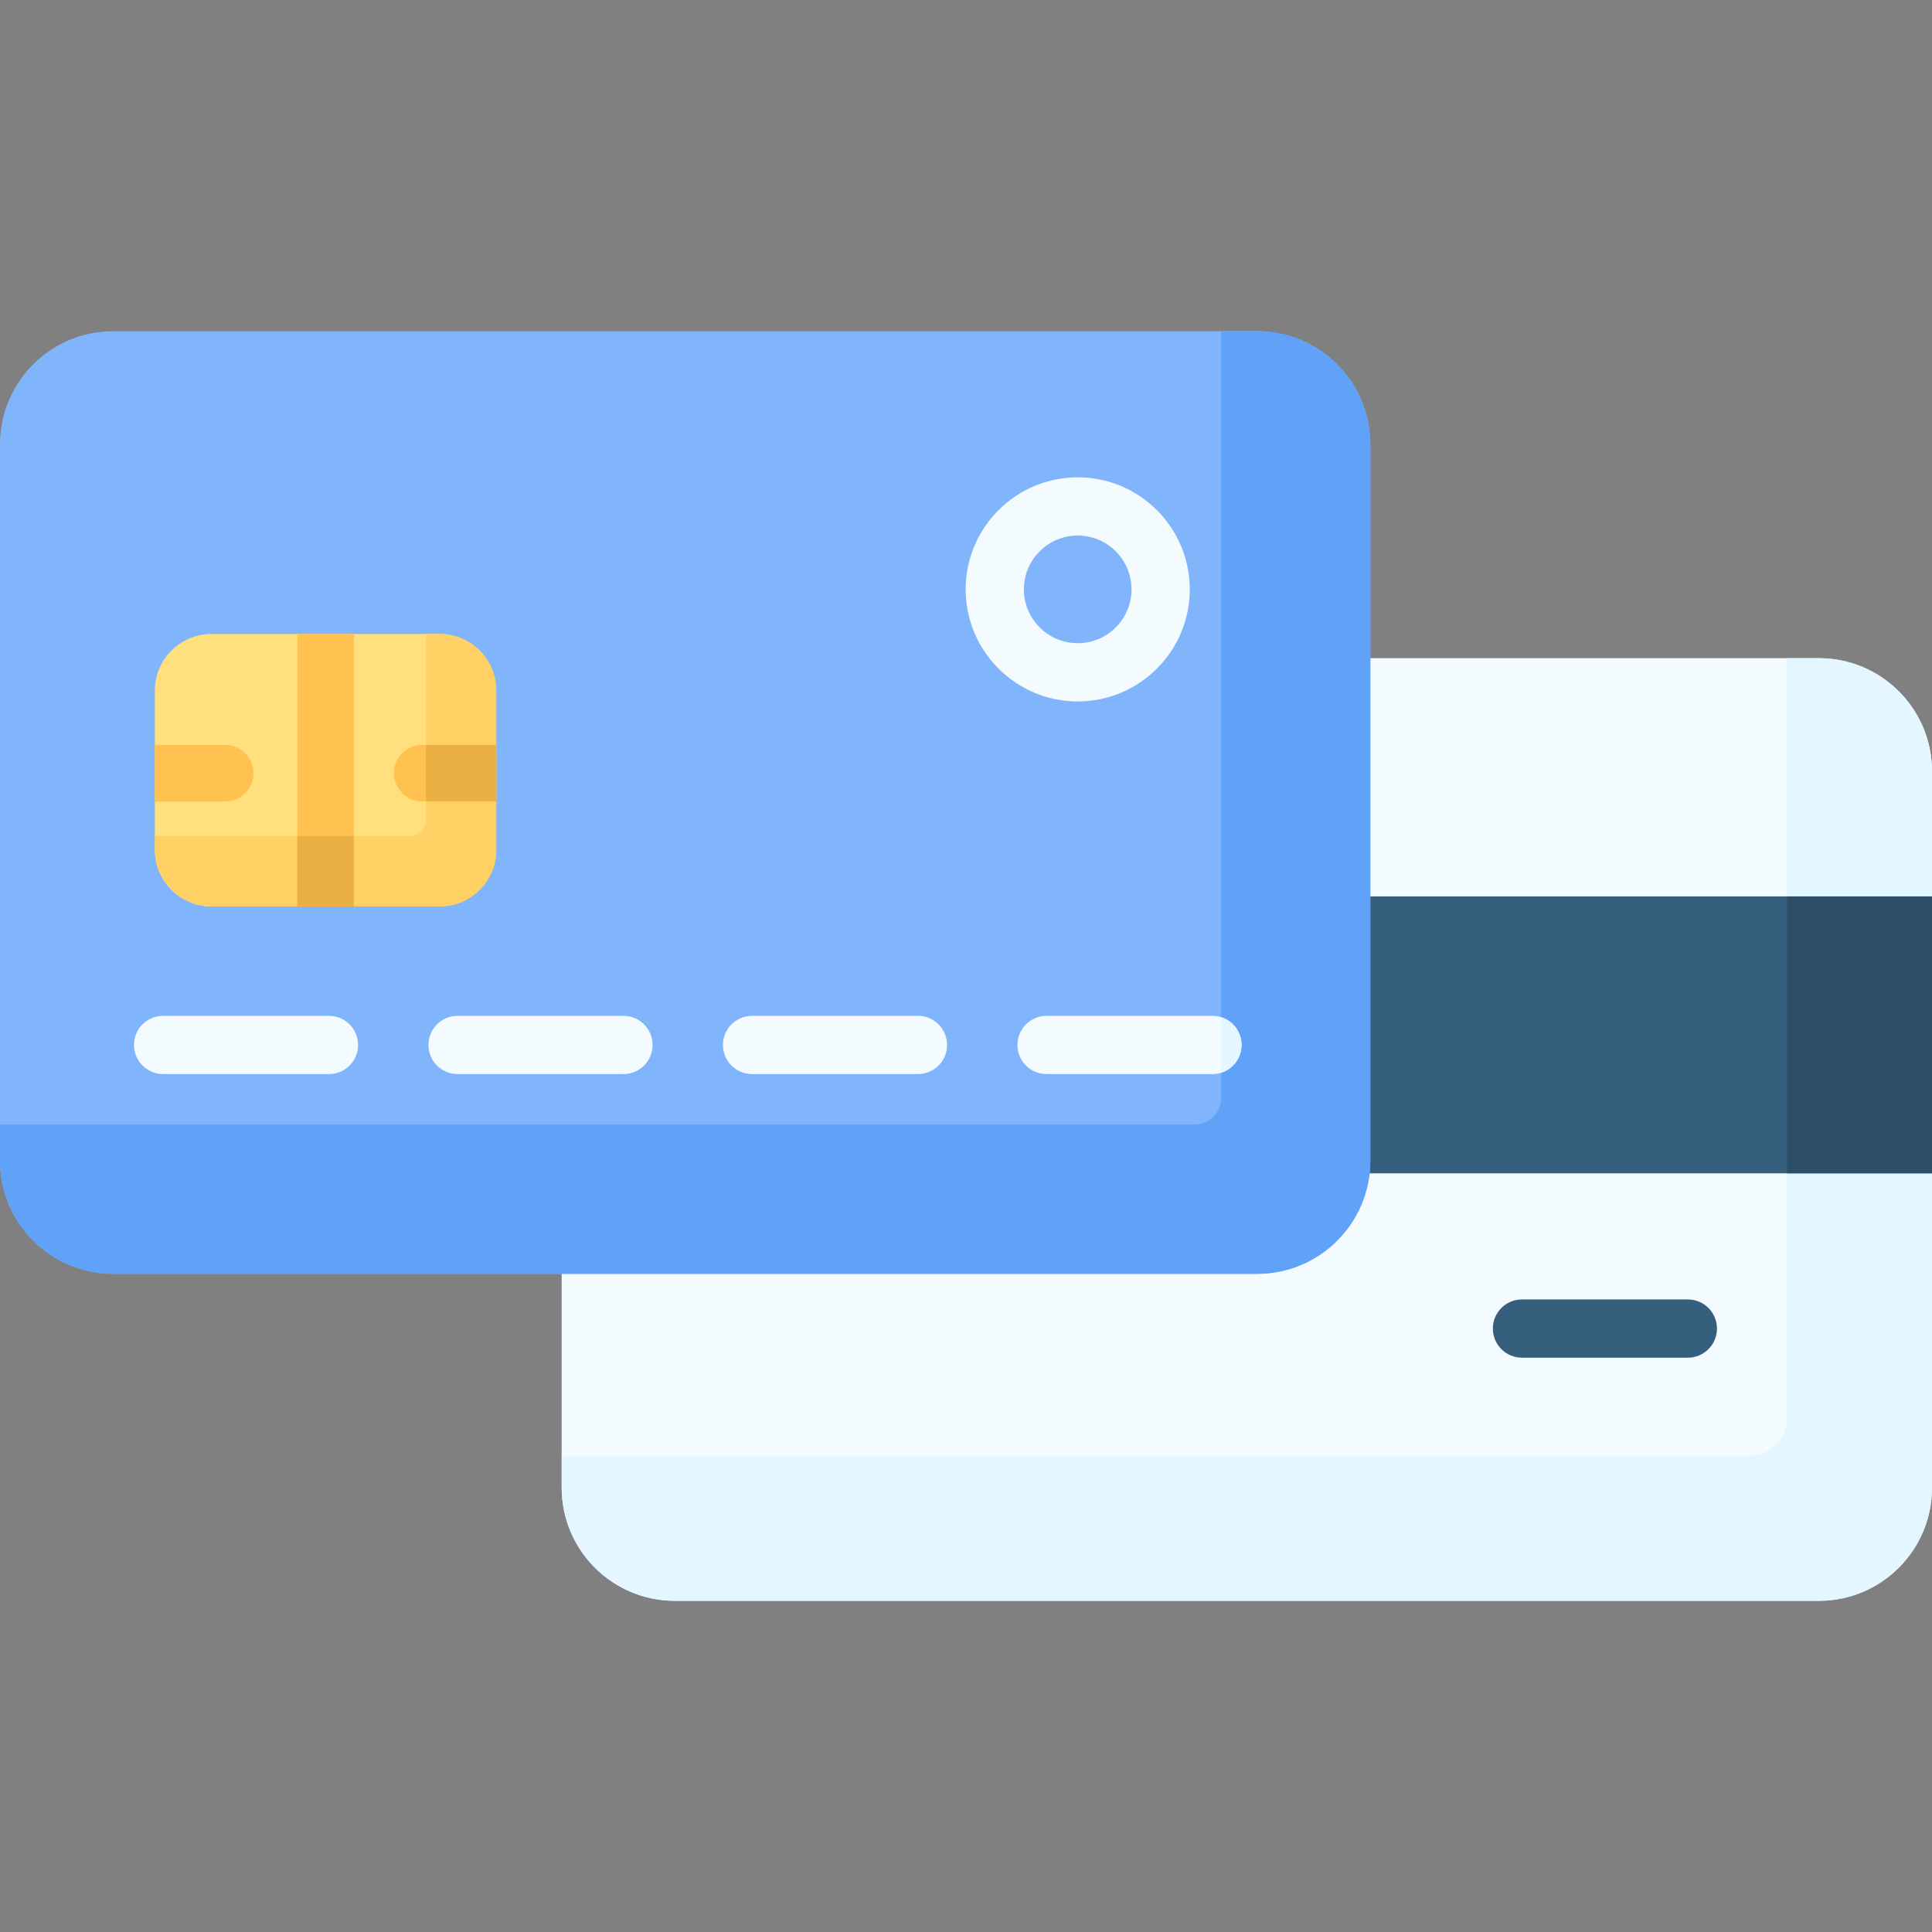
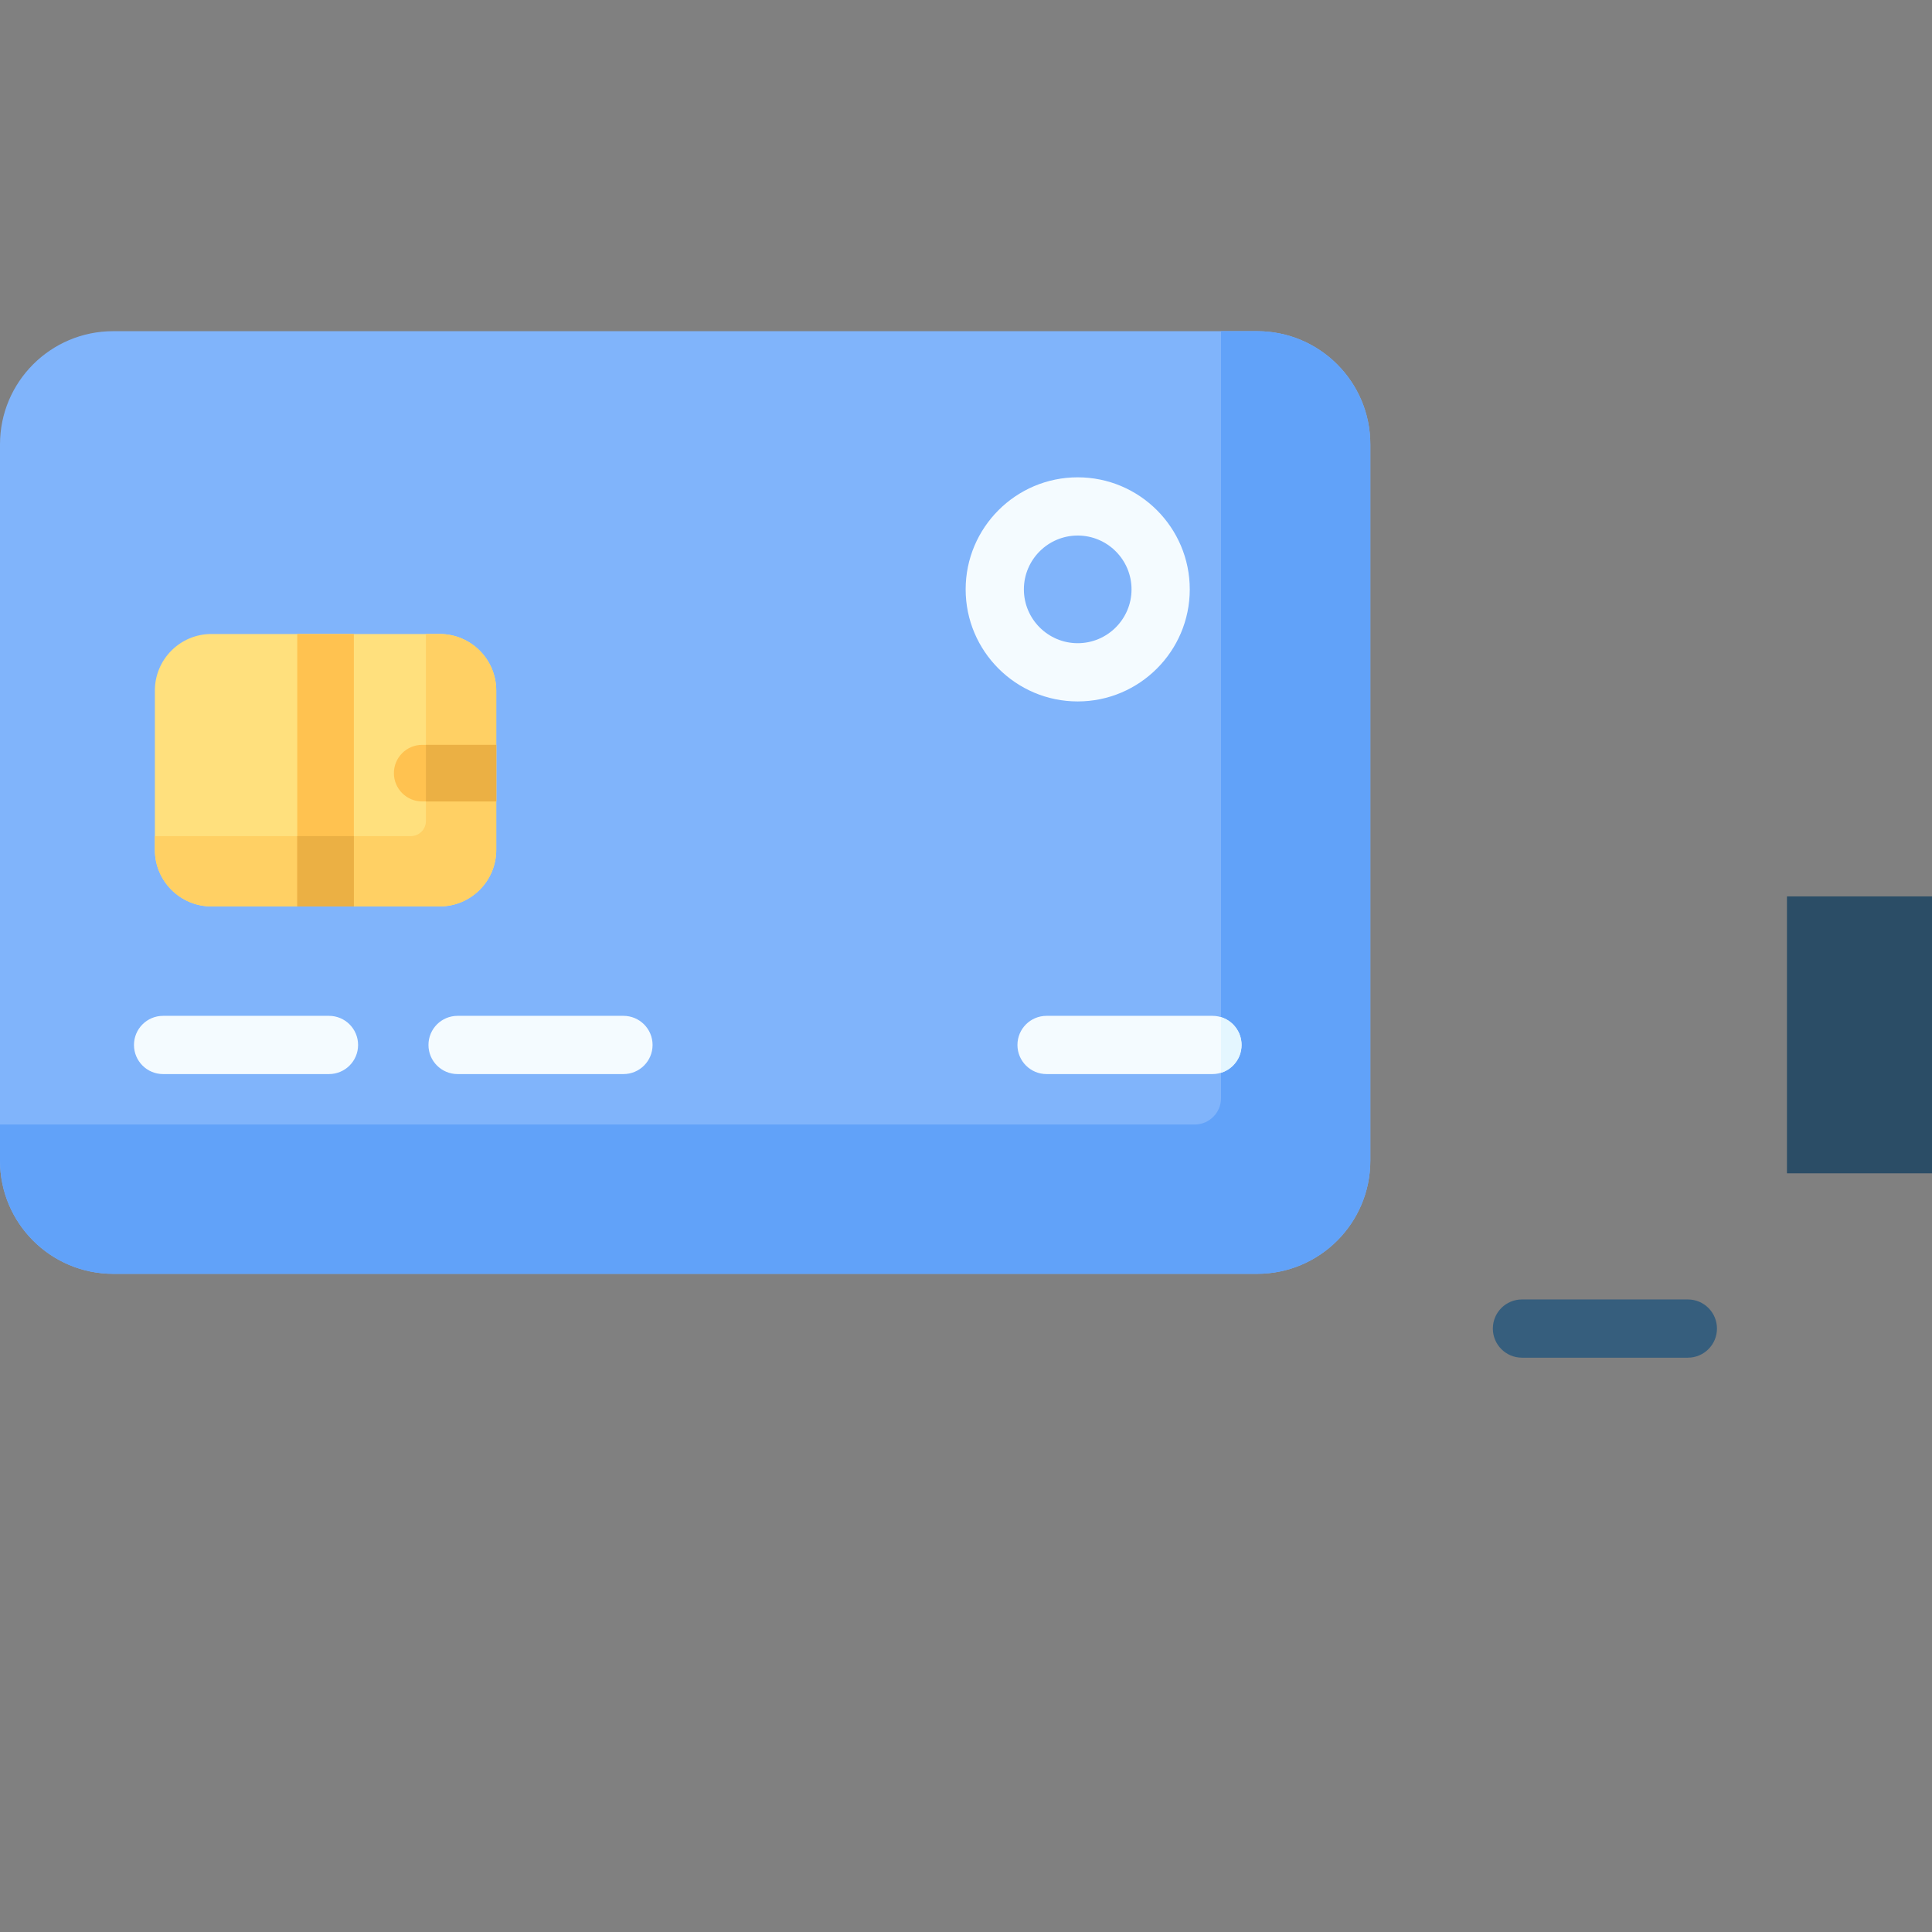
<svg xmlns="http://www.w3.org/2000/svg" id="eFBaoqlfU7w1" viewBox="0 0 512 512" shape-rendering="geometricPrecision" text-rendering="geometricPrecision">
  <rect x="0" y="0" width="512" height="512" fill="#808080" stroke="none" />
  <style>#eFBaoqlfU7w26_ts {animation: eFBaoqlfU7w26_ts__ts 3000ms linear infinite normal forwards}@keyframes eFBaoqlfU7w26_ts__ts { 0% {transform: translate(285.604px,156.19px) scale(1,1)} 23.333% {transform: translate(285.604px,156.19px) scale(1.608,1.608)} 50% {transform: translate(285.604px,156.19px) scale(1,1)} 100% {transform: translate(285.604px,156.19px) scale(1,1)}}</style>
  <g id="eFBaoqlfU7w2">
    <g id="eFBaoqlfU7w3">
-       <path id="eFBaoqlfU7w4" d="M482,424.234L178.85,424.234C162.281,424.234,148.85,410.803,148.85,394.234L148.85,204.423C148.85,187.854,162.281,174.423,178.85,174.423L482,174.423C498.569,174.423,512,187.854,512,204.423L512,237.559L492.781,274.249L512,310.94L512,394.234C512,410.803,498.569,424.234,482,424.234Z" fill="rgb(244,251,255)" stroke="none" stroke-width="1" />
-     </g>
-     <path id="eFBaoqlfU7w5" d="M482,174.423L473.562,174.423L473.562,375.797C473.562,381.32,469.085,385.797,463.562,385.797L148.85,385.797L148.85,394.235C148.85,410.804,162.281,424.235,178.85,424.235L482,424.235C498.569,424.235,512,410.804,512,394.235L512,310.94L492.781,274.25L512,237.559L512,204.423C512,187.854,498.569,174.423,482,174.423Z" fill="rgb(228,246,255)" stroke="none" stroke-width="1" />
+       </g>
    <g id="eFBaoqlfU7w6">
-       <path id="eFBaoqlfU7w7" d="M148.85,237.559L512,237.559L512,310.94L148.85,310.94Z" fill="rgb(54,94,125)" stroke="none" stroke-width="1" />
-     </g>
+       </g>
    <g id="eFBaoqlfU7w8">
      <path id="eFBaoqlfU7w9" d="M333.15,337.577L30,337.577C13.431,337.577,0,324.146,0,307.577L0,117.766C0,101.197,13.431,87.766,30,87.766L333.15,87.766C349.719,87.766,363.15,101.197,363.15,117.766L363.15,307.577C363.15,324.146,349.718,337.577,333.15,337.577Z" fill="rgb(128,180,251)" stroke="none" stroke-width="1" />
    </g>
    <path id="eFBaoqlfU7w10" d="M333.15,87.766L323.586,87.766L323.586,291.014C323.586,294.88,320.452,298.014,316.586,298.014L-0,298.014L-0,307.578C-0,324.147,13.431,337.578,30,337.578L333.15,337.578C349.719,337.578,363.15,324.147,363.15,307.578L363.15,117.766C363.15,101.197,349.718,87.766,333.15,87.766Z" fill="rgb(97,162,249)" stroke="none" stroke-width="1" />
    <g id="eFBaoqlfU7w11">
      <path id="eFBaoqlfU7w12" d="M116.512,240.214L56.041,240.214C47.757,240.214,41.041,233.498,41.041,225.214L41.041,183.012C41.041,174.728,47.757,168.012,56.041,168.012L116.512,168.012C124.796,168.012,131.512,174.728,131.512,183.012L131.512,225.214C131.512,233.498,124.796,240.214,116.512,240.214Z" fill="rgb(255,224,125)" stroke="none" stroke-width="1" />
    </g>
    <path id="eFBaoqlfU7w13" d="M116.512,168.012L112.875,168.012L112.875,217.578C112.875,219.787,111.084,221.578,108.875,221.578L41.041,221.578L41.041,225.215C41.041,233.499,47.757,240.215,56.041,240.215L116.512,240.215C124.796,240.215,131.512,233.499,131.512,225.215L131.512,183.013C131.512,174.727,124.796,168.012,116.512,168.012Z" fill="rgb(255,208,100)" stroke="none" stroke-width="1" />
    <g id="eFBaoqlfU7w14">
      <g id="eFBaoqlfU7w15">
        <path id="eFBaoqlfU7w16" d="M87.181,284.641L43.221,284.641C38.96,284.641,35.505,281.186,35.505,276.925C35.505,272.664,38.96,269.209,43.221,269.209L87.182,269.209C91.443,269.209,94.898,272.664,94.898,276.925C94.898,281.186,91.443,284.641,87.181,284.641Z" fill="rgb(244,251,255)" stroke="none" stroke-width="1" />
      </g>
      <g id="eFBaoqlfU7w17">
        <path id="eFBaoqlfU7w18" d="M165.224,284.641L121.263,284.641C117.002,284.641,113.547,281.186,113.547,276.925C113.547,272.664,117.002,269.209,121.263,269.209L165.224,269.209C169.485,269.209,172.94,272.664,172.94,276.925C172.94,281.186,169.486,284.641,165.224,284.641Z" fill="rgb(244,251,255)" stroke="none" stroke-width="1" />
      </g>
      <g id="eFBaoqlfU7w19">
-         <path id="eFBaoqlfU7w20" d="M243.267,284.641L199.306,284.641C195.045,284.641,191.59,281.186,191.59,276.925C191.59,272.664,195.045,269.209,199.306,269.209L243.267,269.209C247.528,269.209,250.983,272.664,250.983,276.925C250.983,281.186,247.529,284.641,243.267,284.641Z" fill="rgb(244,251,255)" stroke="none" stroke-width="1" />
-       </g>
+         </g>
      <g id="eFBaoqlfU7w21">
        <path id="eFBaoqlfU7w22" d="M321.31,284.641L277.349,284.641C273.088,284.641,269.633,281.186,269.633,276.925C269.633,272.664,273.088,269.209,277.349,269.209L321.31,269.209C325.571,269.209,329.026,272.664,329.026,276.925C329.026,281.186,325.572,284.641,321.31,284.641Z" fill="rgb(244,251,255)" stroke="none" stroke-width="1" />
      </g>
    </g>
    <g id="eFBaoqlfU7w23">
      <path id="eFBaoqlfU7w24" d="M447.298,359.8L403.337,359.8C399.075,359.8,395.621,356.345,395.621,352.084C395.621,347.823,399.076,344.368,403.337,344.368L447.298,344.368C451.56,344.368,455.014,347.823,455.014,352.084C455.014,356.345,451.559,359.8,447.298,359.8Z" fill="rgb(54,94,125)" stroke="none" stroke-width="1" />
    </g>
    <g id="eFBaoqlfU7w25">
      <g id="eFBaoqlfU7w26_ts" transform="translate(285.604,156.19) scale(1,1)">
        <path id="eFBaoqlfU7w26" d="M285.604,185.887C269.229,185.887,255.908,172.565,255.908,156.19C255.908,139.815,269.229,126.494,285.604,126.494C301.979,126.494,315.301,139.815,315.301,156.19C315.301,172.565,301.979,185.887,285.604,185.887ZM285.604,141.926C277.739,141.926,271.34,148.325,271.34,156.19C271.34,164.055,277.739,170.454,285.604,170.454C293.469,170.454,299.868,164.055,299.868,156.19C299.869,148.325,293.47,141.926,285.604,141.926Z" transform="translate(-285.604,-156.19)" fill="rgb(244,251,255)" stroke="none" stroke-width="1" />
      </g>
    </g>
    <path id="eFBaoqlfU7w27" d="M473.562,237.559L512,237.559L512,310.94L473.562,310.94Z" fill="rgb(43,77,102)" stroke="none" stroke-width="1" />
    <path id="eFBaoqlfU7w28" d="M323.586,269.55L323.586,284.298C326.736,283.327,329.026,280.393,329.026,276.924C329.026,273.455,326.737,270.522,323.586,269.55Z" fill="rgb(228,246,255)" stroke="none" stroke-width="1" />
-     <path id="eFBaoqlfU7w29" d="M59.663,197.394L41.041,197.394L41.041,212.394L59.663,212.394C63.805,212.394,67.163,209.036,67.163,204.894C67.163,200.752,63.805,197.394,59.663,197.394Z" fill="rgb(255,194,80)" stroke="none" stroke-width="1" />
    <path id="eFBaoqlfU7w30" d="M131.512,197.394L111.889,197.394C107.747,197.394,104.389,200.752,104.389,204.894C104.389,209.036,107.747,212.394,111.889,212.394L131.512,212.394Z" fill="rgb(255,194,80)" stroke="none" stroke-width="1" />
    <path id="eFBaoqlfU7w31" d="M112.875,197.394L131.512,197.394L131.512,212.394L112.875,212.394Z" fill="rgb(235,176,68)" stroke="none" stroke-width="1" />
    <path id="eFBaoqlfU7w32" d="M78.776,168.012L93.776,168.012L93.776,240.214L78.776,240.214Z" fill="rgb(255,194,80)" stroke="none" stroke-width="1" />
    <path id="eFBaoqlfU7w33" d="M78.776,221.577L93.776,221.577L93.776,240.214L78.776,240.214Z" fill="rgb(235,176,68)" stroke="none" stroke-width="1" />
  </g>
</svg>